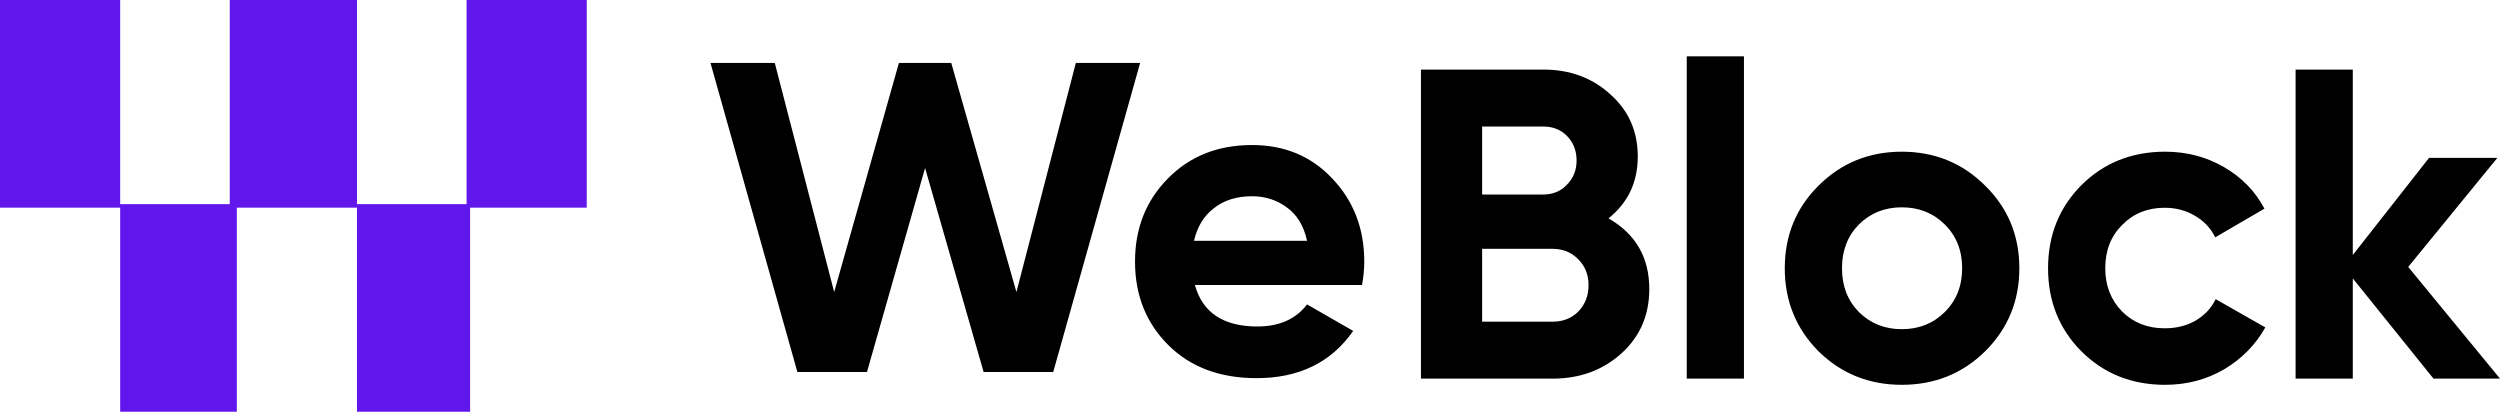
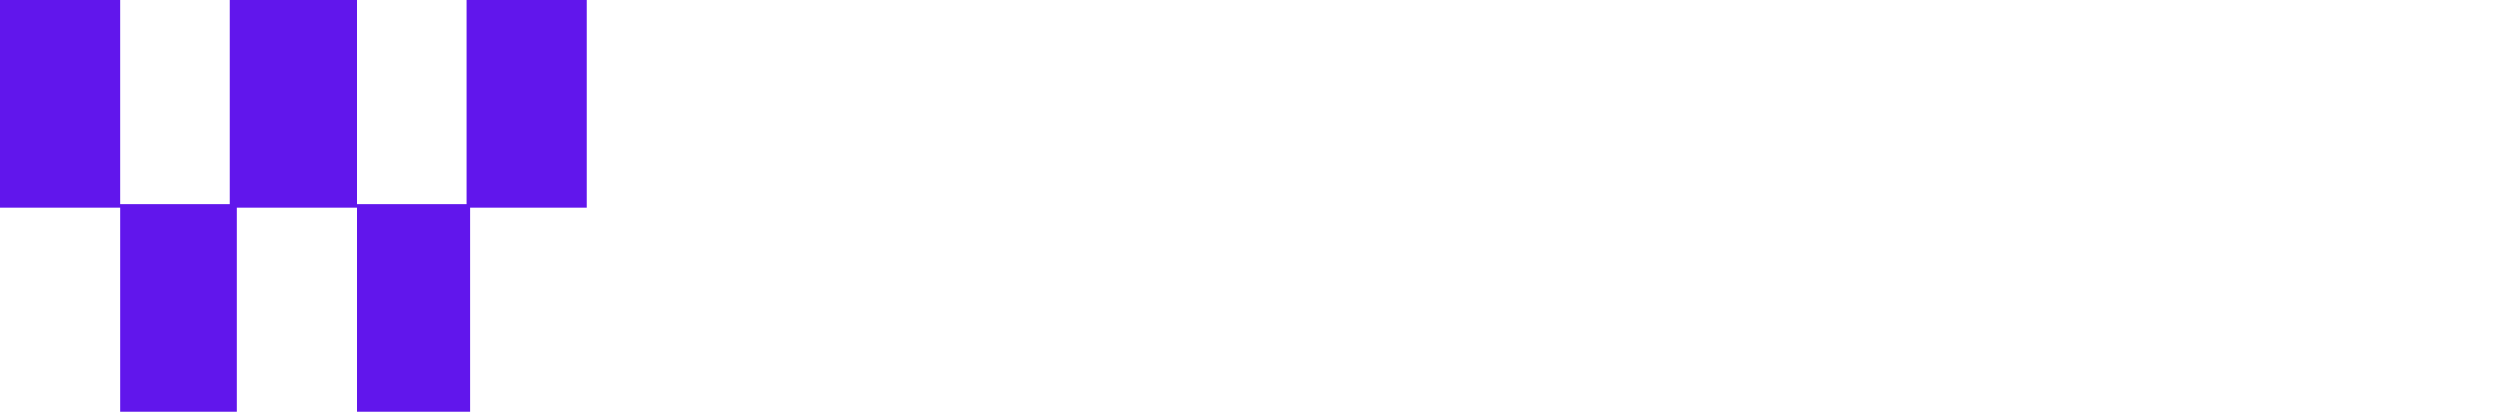
<svg xmlns="http://www.w3.org/2000/svg" width="255" height="42" viewBox="0 0 255 42" fill="none">
-   <path fill-rule="evenodd" clip-rule="evenodd" d="M172.049 5.745V38.62H177.883V5.745H172.049ZM248.216 38.62H255L245.638 27.227L254.729 16.103H247.763L239.984 26.011V7.096H234.15V38.62H239.984V28.397L248.216 38.62ZM212.294 35.828C214.585 38.11 217.435 39.251 220.842 39.251C223.043 39.251 225.048 38.725 226.857 37.674C228.667 36.593 230.069 35.167 231.064 33.396L225.998 30.514C225.546 31.445 224.852 32.18 223.918 32.721C223.013 33.231 221.973 33.486 220.797 33.486C219.048 33.486 217.601 32.916 216.455 31.775C215.309 30.604 214.736 29.133 214.736 27.361C214.736 25.56 215.309 24.089 216.455 22.948C217.601 21.777 219.048 21.192 220.797 21.192C221.943 21.192 222.968 21.462 223.872 22.002C224.807 22.543 225.501 23.278 225.953 24.209L230.973 21.282C230.038 19.511 228.667 18.099 226.857 17.049C225.048 15.998 223.043 15.473 220.842 15.473C217.435 15.473 214.585 16.613 212.294 18.895C210.032 21.177 208.902 23.999 208.902 27.361C208.902 30.724 210.032 33.546 212.294 35.828ZM202.49 35.828C200.169 38.11 197.334 39.251 193.988 39.251C190.641 39.251 187.806 38.11 185.485 35.828C183.193 33.516 182.047 30.694 182.047 27.361C182.047 24.029 183.193 21.222 185.485 18.94C187.806 16.628 190.641 15.473 193.988 15.473C197.334 15.473 200.169 16.628 202.49 18.94C204.812 21.222 205.973 24.029 205.973 27.361C205.973 30.694 204.812 33.516 202.49 35.828ZM189.6 31.82C190.776 32.991 192.239 33.576 193.988 33.576C195.736 33.576 197.199 32.991 198.375 31.82C199.551 30.649 200.139 29.163 200.139 27.361C200.139 25.56 199.551 24.074 198.375 22.903C197.199 21.732 195.736 21.147 193.988 21.147C192.239 21.147 190.776 21.732 189.6 22.903C188.455 24.074 187.882 25.56 187.882 27.361C187.882 29.163 188.455 30.649 189.6 31.82ZM164.067 22.273C166.841 23.864 168.228 26.266 168.228 29.478C168.228 32.15 167.278 34.342 165.379 36.053C163.479 37.764 161.142 38.62 158.368 38.62H144.936V7.096H157.419C160.132 7.096 162.409 7.937 164.248 9.618C166.118 11.269 167.052 13.386 167.052 15.968C167.052 18.58 166.057 20.682 164.067 22.273ZM157.419 12.906H151.177V19.841H157.419C158.383 19.841 159.183 19.511 159.816 18.85C160.479 18.19 160.811 17.364 160.811 16.373C160.811 15.383 160.494 14.557 159.861 13.896C159.228 13.236 158.414 12.906 157.419 12.906ZM158.368 32.811C159.424 32.811 160.298 32.465 160.992 31.775C161.685 31.054 162.032 30.154 162.032 29.073C162.032 28.022 161.685 27.151 160.992 26.461C160.298 25.74 159.424 25.38 158.368 25.38H151.177V32.811H158.368ZM81.332 37.941L72.468 6.417H79.026L85.086 29.789L91.69 6.417H97.027L103.675 29.789L109.736 6.417H116.294L107.429 37.941H100.328L94.358 17.135L88.433 37.941H81.332ZM121.878 29.069C122.662 31.891 124.787 33.302 128.255 33.302C130.486 33.302 132.175 32.551 133.32 31.05L138.024 33.752C135.793 36.965 132.506 38.571 128.164 38.571C124.425 38.571 121.425 37.445 119.164 35.193C116.902 32.942 115.772 30.105 115.772 26.682C115.772 23.289 116.887 20.467 119.119 18.215C121.35 15.934 124.214 14.793 127.712 14.793C131.029 14.793 133.758 15.934 135.898 18.215C138.069 20.497 139.155 23.319 139.155 26.682C139.155 27.433 139.08 28.228 138.929 29.069H121.878ZM121.787 24.565H133.32C132.989 23.034 132.295 21.893 131.24 21.143C130.215 20.392 129.039 20.017 127.712 20.017C126.144 20.017 124.848 20.422 123.822 21.233C122.797 22.013 122.119 23.124 121.787 24.565Z" fill="black" />
  <path fill-rule="evenodd" clip-rule="evenodd" d="M0 0H12.258V21.18H0V0ZM23.435 0H36.414V20.82H47.591V0H59.849V21.18H47.951V42H36.414V21.18H24.156V42H12.258V20.82H23.435V0Z" fill="#6116EC" />
</svg>